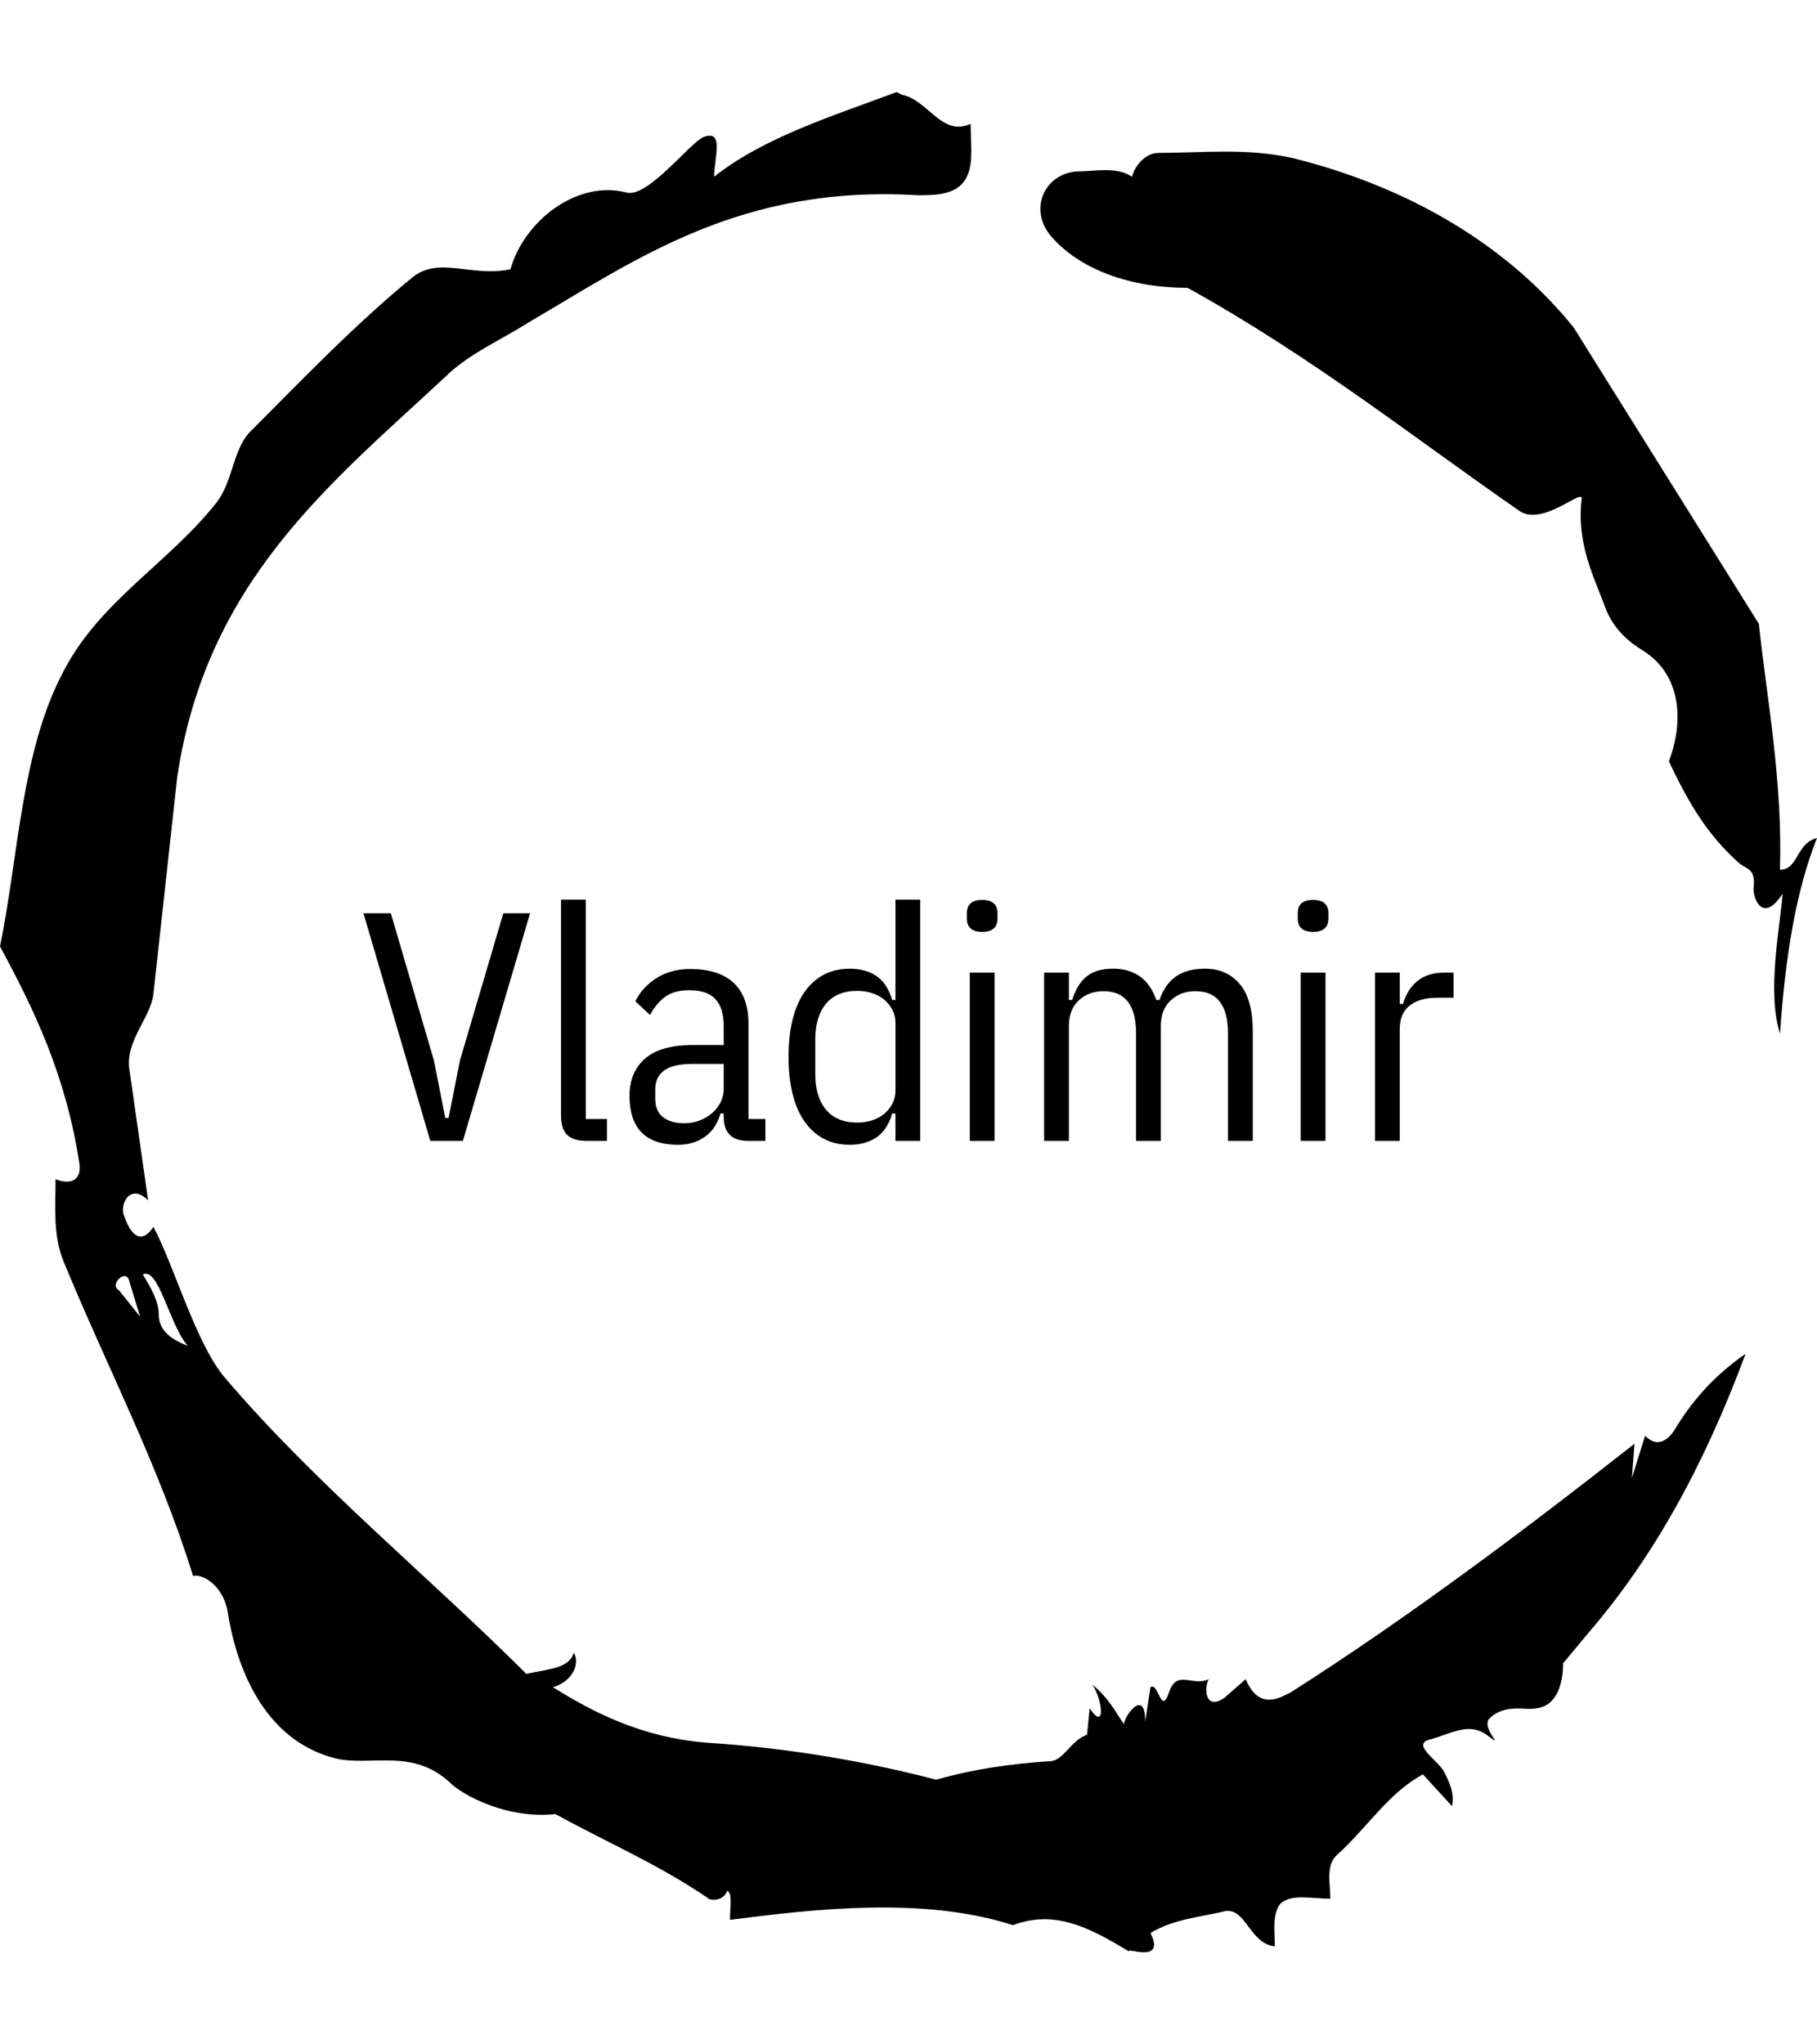
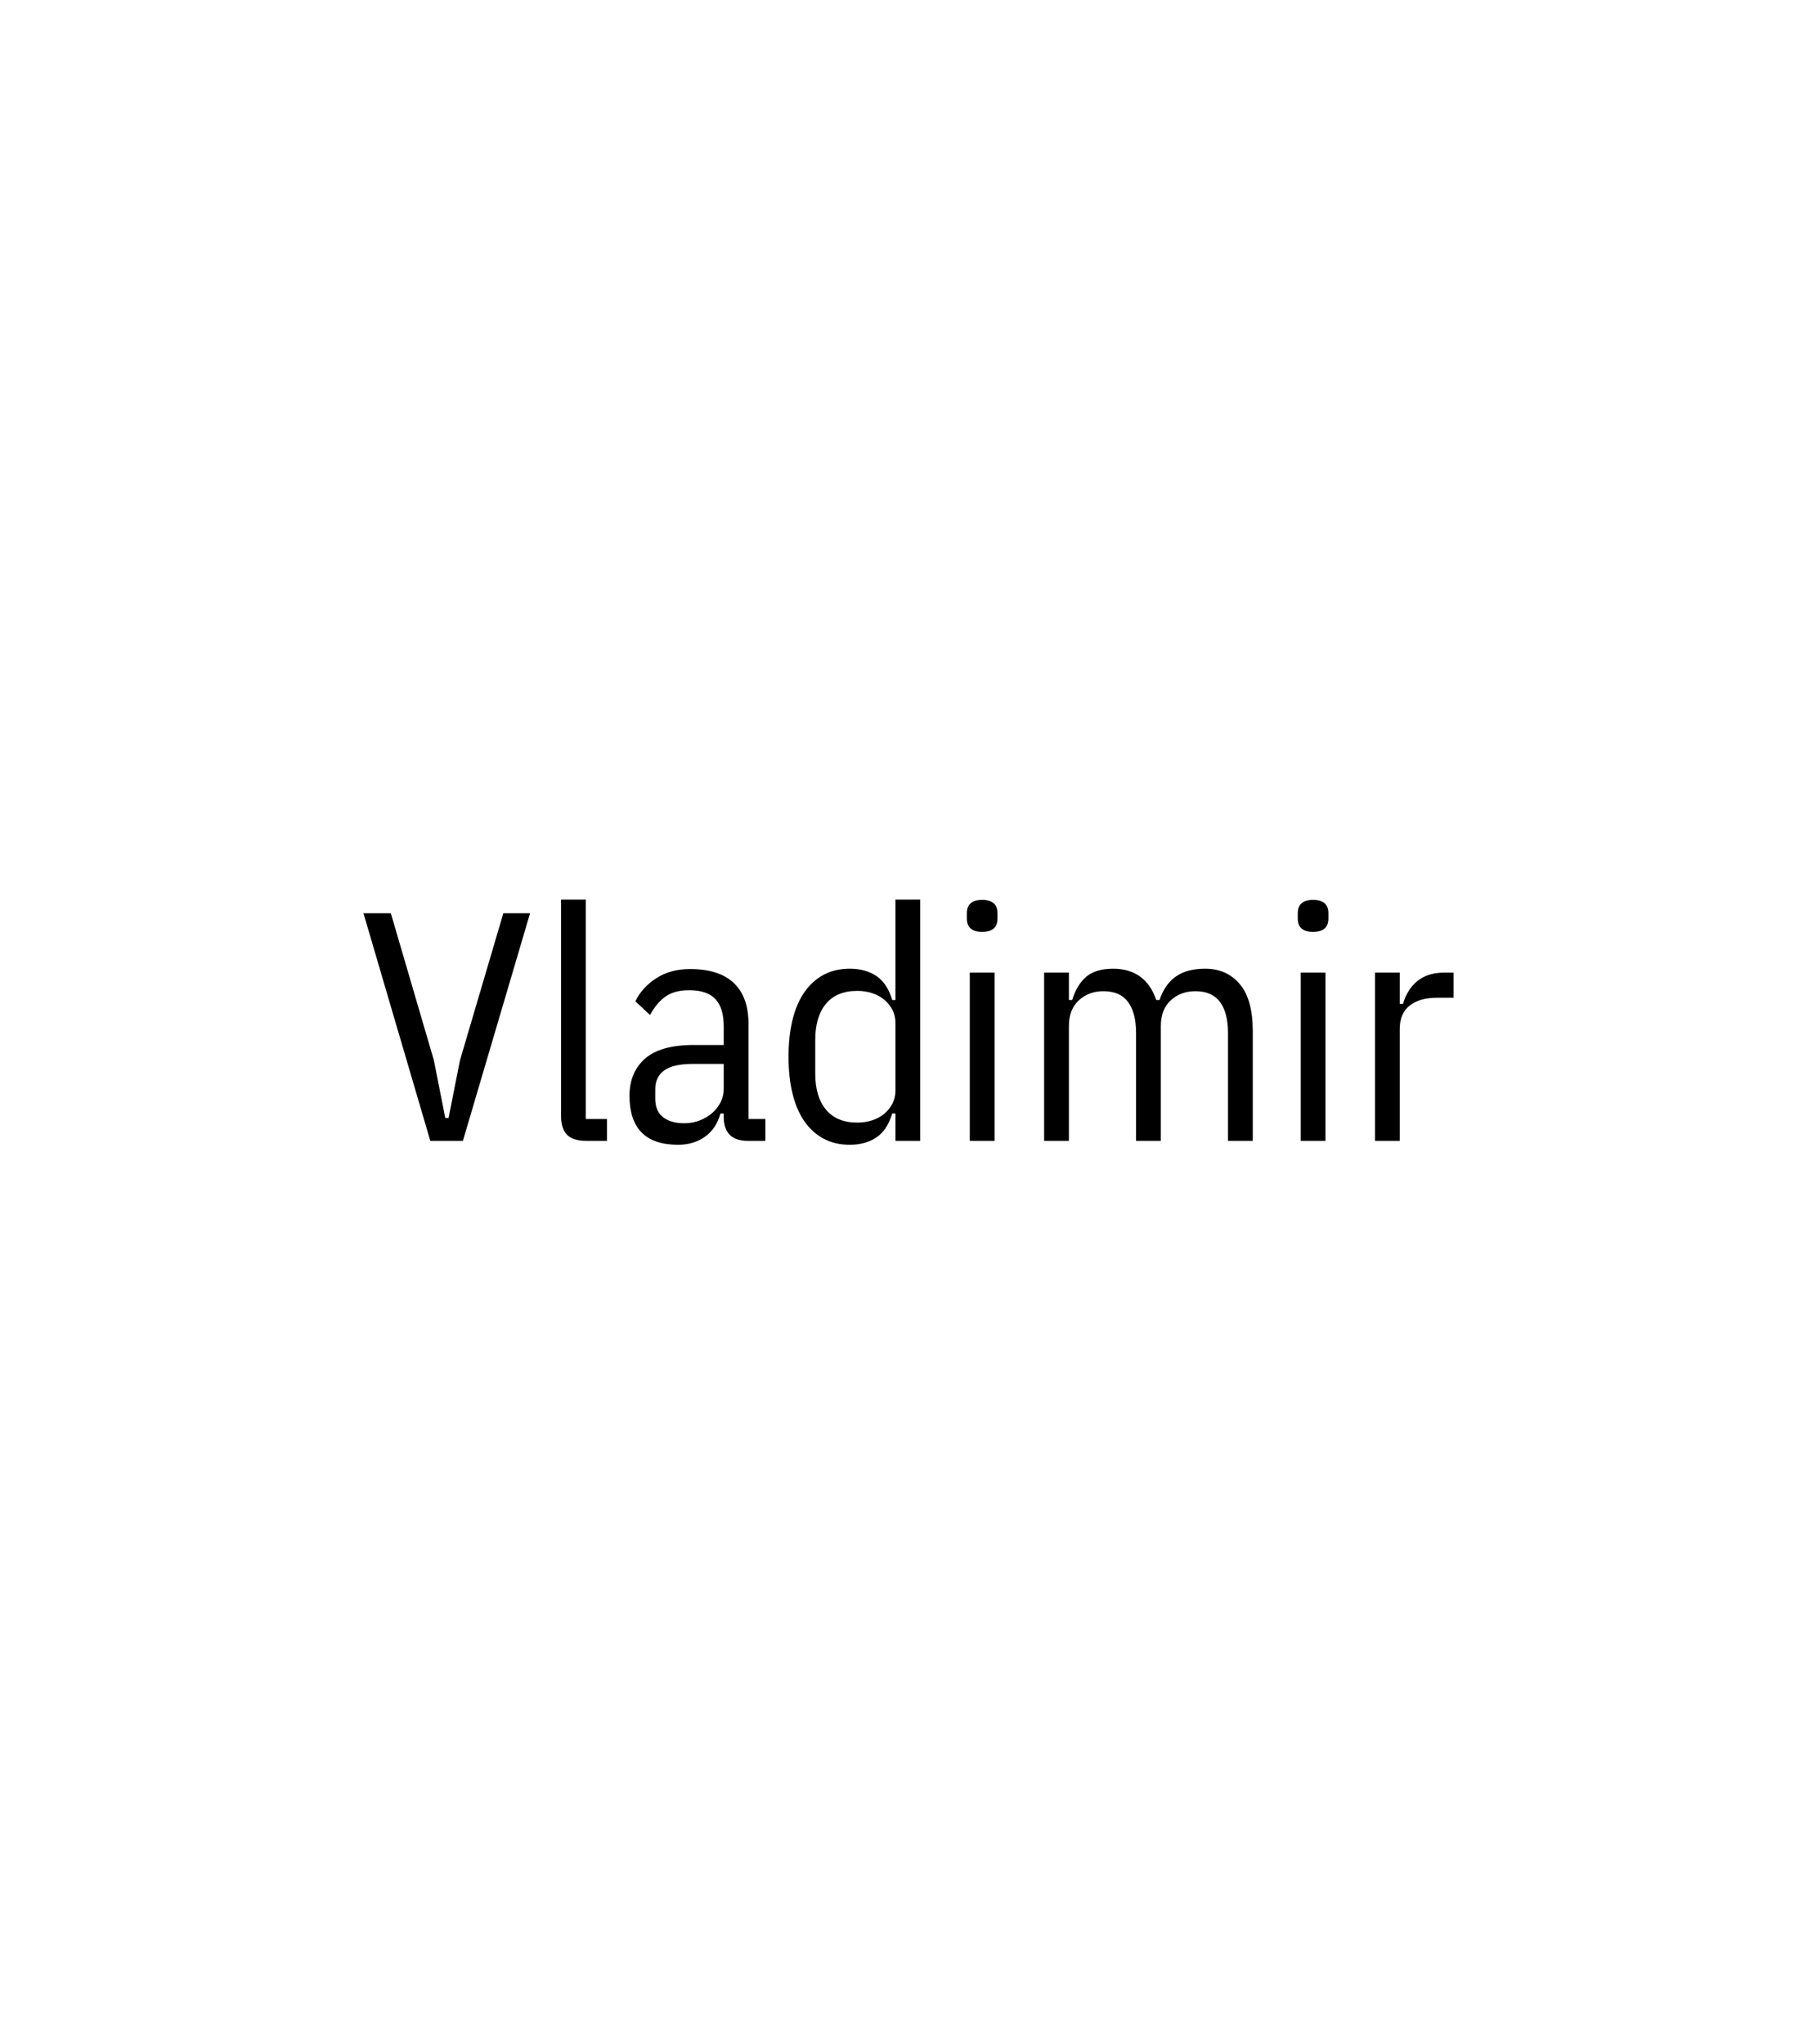
<svg xmlns="http://www.w3.org/2000/svg" version="1.1" width="2000" height="2250" viewBox="0 0 2000 2250">
  <g transform="matrix(1,0,0,1,3.410605131648481e-13,0)">
    <svg viewBox="0 0 320 360" data-background-color="#f8f8f8" preserveAspectRatio="xMidYMid meet" height="2250" width="2000">
      <g id="tight-bounds" transform="matrix(1,0,0,1,0,0)">
        <svg viewBox="0 0 320 360" height="360" width="320">
          <g>
            <svg />
          </g>
          <g>
            <svg viewBox="0 0 320 360" height="360" width="320">
              <g>
-                 <path d="M20.961 227.22l3.726 4.658-1.863-6.056c-0.466-2.795-3.726 0.466-1.863 1.398M25.153 224.425c1.397 2.329 2.795 4.658 2.795 6.987 0 3.261 2.795 4.658 5.123 5.589-3.261-3.726-5.124-13.974-7.918-12.576M204.017 26.929c7.918 0 15.371-0.932 23.756 0.931 20.495 5.124 37.729 15.371 49.374 29.811l32.606 52.169c1.397 13.042 4.192 27.482 3.726 43.319 3.261 0 2.795-4.658 6.521-5.59-3.726 9.316-5.59 20.961-6.521 34.469-2.329-7.453 0-18.632 0.466-24.687-3.261 5.124-5.124 1.397-5.124-0.932 0.466-3.726-1.397-3.261-2.795-4.658-5.124-4.658-8.384-9.782-12.11-17.7 2.329-6.055 2.795-14.905-4.658-19.563-2.329-1.397-5.124-3.726-6.521-7.453-1.863-5.124-5.124-11.179-4.193-19.097 0.466-2.329-6.987 5.124-11.179 1.863-18.166-12.576-36.332-27.016-58.224-39.127-11.645 0-20.029-4.192-24.221-9.316-3.726-4.658-0.932-10.713 4.658-11.179 3.261 0 6.987-0.932 9.782 0.932 0.466-1.863 2.329-4.192 4.657-4.192M157.904 16.215l0.932 0.466c4.658 0.932 6.987 7.453 12.11 5.124 0 3.261 0.466 6.521-0.466 8.85-1.397 3.726-5.59 3.726-8.85 3.726-31.208-1.863-49.374 11.179-68.471 22.358-5.124 3.261-10.713 5.59-14.906 9.782-20.029 18.632-41.921 35.866-47.045 70.335l-4.192 38.195c-0.466 4.192-5.124 8.384-4.192 13.508l3.26 22.824c-3.261-3.261-5.124 0.932-4.192 2.795 0.466 1.397 2.329 6.055 5.124 1.863 3.726 6.987 7.453 20.495 12.576 26.55 15.837 18.632 36.332 35.4 53.101 52.169 4.192-0.932 7.453-0.932 8.384-3.727 1.397 2.795-1.397 5.59-3.726 6.056 7.453 4.658 15.837 8.85 27.016 9.781 14.44 0.932 27.948 3.261 40.524 6.522 6.521-1.863 13.042-2.795 20.029-3.261 2.329 0 3.726-3.726 6.521-4.658l0.466-4.658c2.795 4.192 2.329-1.397 0.466-4.192 3.261 2.795 4.192 5.124 5.589 6.987 0-1.397 3.726-6.521 3.727-0.466l0.931-6.055c1.397-0.932 1.863 5.124 3.261 0.931 1.397-4.192 4.192-0.932 6.987-2.329-0.932 1.863-0.466 5.59 2.794 3.261l3.727-3.261c2.329 5.59 6.055 3.261 7.918 2.329 20.495-13.042 40.99-28.413 60.553-43.784l-0.466 6.055 2.329-7.453c2.329 2.329 4.192 0.466 5.124-0.931 2.795-4.658 6.521-9.316 12.577-13.508-7.453 20.029-16.303 35.866-27.482 48.908l-4.658 5.59c0 3.261-0.932 7.453-4.658 7.918-1.863 0.466-5.59-0.932-8.384 1.863-1.397 1.863 3.261 5.59-0.466 2.795-3.261-2.329-6.521 0-10.248 0.932-2.795 0.932 1.863 3.726 2.795 5.589 0.932 1.863 1.863 3.726 1.398 6.056l-5.124-5.59c-6.055 3.261-9.782 9.316-14.906 13.974-2.329 1.863-1.397 5.124-1.397 7.918-3.261 0-6.987-0.932-8.85 0.932-1.397 1.863-0.932 4.658-0.932 7.453-4.658-0.466-5.124-7.453-9.315-6.056-4.192 0.932-8.85 1.397-12.577 3.727 2.795 5.59-4.658 2.329-3.726 3.26-6.987-4.192-13.042-7.453-20.495-4.658-15.837-5.124-35.4-2.795-49.84-0.931 0-2.329 0.466-4.658-0.466-5.124-0.932 2.329-3.726 1.397-3.26 1.397-8.85-6.055-17.7-9.782-27.016-14.905-8.384 0.932-16.303-3.261-18.632-5.59-6.521-6.055-13.974-2.795-20.029-4.192-13.042-3.261-17.7-16.769-19.098-26.084-0.932-4.658-4.658-6.521-6.055-6.056-6.055-19.563-15.371-37.263-22.824-55.429-1.863-4.658-1.397-9.316-1.397-14.44 2.329 0.932 4.658 0.466 4.192-2.794-2.329-15.371-7.918-27.016-13.974-38.195 3.261-15.837 3.726-34.469 11.179-48.443 6.521-12.576 18.632-19.098 27.016-29.811 2.795-3.726 2.795-8.85 5.59-12.11 9.316-9.316 18.632-19.098 28.879-27.482 4.658-3.726 10.247 0 17.234-1.397 2.329-8.384 11.645-15.837 20.495-13.508 3.726 0.932 11.179-8.85 13.508-9.782 3.726-1.397 1.863 3.726 1.863 6.987 8.85-6.987 20.961-10.713 32.14-14.906" fill="#000000" fill-rule="nonzero" stroke="none" stroke-width="1" stroke-linecap="butt" stroke-linejoin="miter" stroke-miterlimit="10" stroke-dasharray="" stroke-dashoffset="0" font-family="none" font-weight="none" font-size="none" text-anchor="none" style="mix-blend-mode: normal" data-fill-palette-color="tertiary" />
-               </g>
+                 </g>
              <g transform="matrix(1,0,0,1,64,158.411)">
                <svg viewBox="0 0 192 43.177" height="43.177" width="192">
                  <g>
                    <svg viewBox="0 0 192 43.177" height="43.177" width="192">
                      <g>
                        <svg viewBox="0 0 192 43.177" height="43.177" width="192">
                          <g>
                            <svg viewBox="0 0 192 43.177" height="43.177" width="192">
                              <g id="textblocktransform">
                                <svg viewBox="0 0 192 43.177" height="43.177" width="192" id="textblock">
                                  <g>
                                    <svg viewBox="0 0 192 43.177" height="43.177" width="192">
                                      <g transform="matrix(1,0,0,1,0,0)">
                                        <svg width="192" viewBox="0.95 -37 167.18 37.6" height="43.177" data-palette-color="#61777f">
                                          <path d="M16.2 0L11.2 0 0.95-34.9 5.15-34.9 11.75-12.35 13.5-3.5 14-3.5 15.75-12.35 22.4-34.9 26.5-34.9 16.2 0ZM38.3 0L35.15 0Q33.1 0 32.17-0.93 31.25-1.85 31.25-3.9L31.25-3.9 31.25-37 35.05-37 35.05-3.35 38.3-3.35 38.3 0ZM62.59 0L59.9 0Q56.2 0 56.2-3.7L56.2-3.7 56.2-4.2 55.7-4.2Q55.05-1.85 53.32-0.63 51.59 0.6 49.2 0.6L49.2 0.6Q45.45 0.6 43.59-1.3 41.75-3.2 41.75-6.9L41.75-6.9Q41.75-10.5 44.12-12.6 46.5-14.7 51.55-14.7L51.55-14.7 56.2-14.7 56.2-17.55Q56.2-20.4 54.92-21.75 53.65-23.1 50.9-23.1L50.9-23.1Q48.65-23.1 47.27-22.13 45.9-21.15 44.9-19.3L44.9-19.3 42.65-21.4Q43.65-23.5 45.84-24.93 48.05-26.35 51.05-26.35L51.05-26.35Q55.45-26.35 57.72-24.23 60-22.1 60-17.95L60-17.95 60-3.35 62.59-3.35 62.59 0ZM50.15-2.7L50.15-2.7Q51.45-2.7 52.57-3.15 53.7-3.6 54.5-4.33 55.3-5.05 55.75-5.98 56.2-6.9 56.2-7.9L56.2-7.9 56.2-11.8 51.45-11.8Q48.45-11.8 47.07-10.8 45.7-9.8 45.7-7.9L45.7-7.9 45.7-6.5Q45.7-4.55 46.9-3.63 48.09-2.7 50.15-2.7ZM82.54 0L82.54-4.2 82.04-4.2Q81.29-1.65 79.62-0.53 77.94 0.6 75.54 0.6L75.54 0.6Q73.24 0.6 71.49-0.35 69.74-1.3 68.54-3.05 67.34-4.8 66.74-7.3 66.14-9.8 66.14-12.9L66.14-12.9Q66.14-16 66.74-18.5 67.34-21 68.54-22.75 69.74-24.5 71.49-25.45 73.24-26.4 75.54-26.4L75.54-26.4Q77.94-26.4 79.62-25.28 81.29-24.15 82.04-21.6L82.04-21.6 82.54-21.6 82.54-37 86.34-37 86.34 0 82.54 0ZM76.69-2.8L76.69-2.8Q77.89-2.8 78.97-3.15 80.04-3.5 80.82-4.15 81.59-4.8 82.07-5.7 82.54-6.6 82.54-7.7L82.54-7.7 82.54-18.1Q82.54-19.2 82.07-20.1 81.59-21 80.82-21.65 80.04-22.3 78.97-22.65 77.89-23 76.69-23L76.69-23Q73.54-23 71.89-21.03 70.24-19.05 70.24-15.5L70.24-15.5 70.24-10.3Q70.24-6.75 71.89-4.78 73.54-2.8 76.69-2.8ZM95.84-32.05L95.84-32.05Q93.49-32.05 93.49-34.1L93.49-34.1 93.49-34.9Q93.49-36.95 95.84-36.95L95.84-36.95Q98.19-36.95 98.19-34.9L98.19-34.9 98.19-34.1Q98.19-32.05 95.84-32.05ZM93.94 0L93.94-25.8 97.74-25.8 97.74 0 93.94 0ZM109.14 0L105.34 0 105.34-25.8 109.14-25.8 109.14-21.6 109.64-21.6Q110.39-24 111.84-25.2 113.29-26.4 115.94-26.4L115.94-26.4Q118.34-26.4 120.01-25.23 121.69-24.05 122.54-21.6L122.54-21.6 123.04-21.6Q123.84-24 125.54-25.2 127.24-26.4 130.04-26.4L130.04-26.4Q133.34-26.4 135.34-24.05 137.34-21.7 137.34-16.8L137.34-16.8 137.34 0 133.54 0 133.54-16.55Q133.54-19.65 132.31-21.3 131.09-22.95 128.54-22.95L128.54-22.95Q126.29-22.95 124.76-21.55 123.24-20.15 123.24-17.6L123.24-17.6 123.24 0 119.44 0 119.44-16.55Q119.44-19.65 118.21-21.3 116.99-22.95 114.44-22.95L114.44-22.95Q112.19-22.95 110.66-21.55 109.14-20.15 109.14-17.6L109.14-17.6 109.14 0ZM146.59-32.05L146.59-32.05Q144.24-32.05 144.24-34.1L144.24-34.1 144.24-34.9Q144.24-36.95 146.59-36.95L146.59-36.95Q148.94-36.95 148.94-34.9L148.94-34.9 148.94-34.1Q148.94-32.05 146.59-32.05ZM144.69 0L144.69-25.8 148.49-25.8 148.49 0 144.69 0ZM159.88 0L156.08 0 156.08-25.8 159.88-25.8 159.88-21 160.38-21Q161.03-23.25 162.61-24.53 164.18-25.8 166.73-25.8L166.73-25.8 168.13-25.8 168.13-21.95 165.63-21.95Q162.93-21.95 161.41-20.75 159.88-19.55 159.88-17.15L159.88-17.15 159.88 0Z" opacity="1" transform="matrix(1,0,0,1,0,0)" fill="#000000" class="wordmark-text-0" data-fill-palette-color="primary" id="text-0" />
                                        </svg>
                                      </g>
                                    </svg>
                                  </g>
                                </svg>
                              </g>
                            </svg>
                          </g>
                          <g />
                        </svg>
                      </g>
                    </svg>
                  </g>
                </svg>
              </g>
            </svg>
          </g>
          <defs />
        </svg>
        <rect width="320" height="360" fill="none" stroke="none" visibility="hidden" />
      </g>
    </svg>
  </g>
</svg>